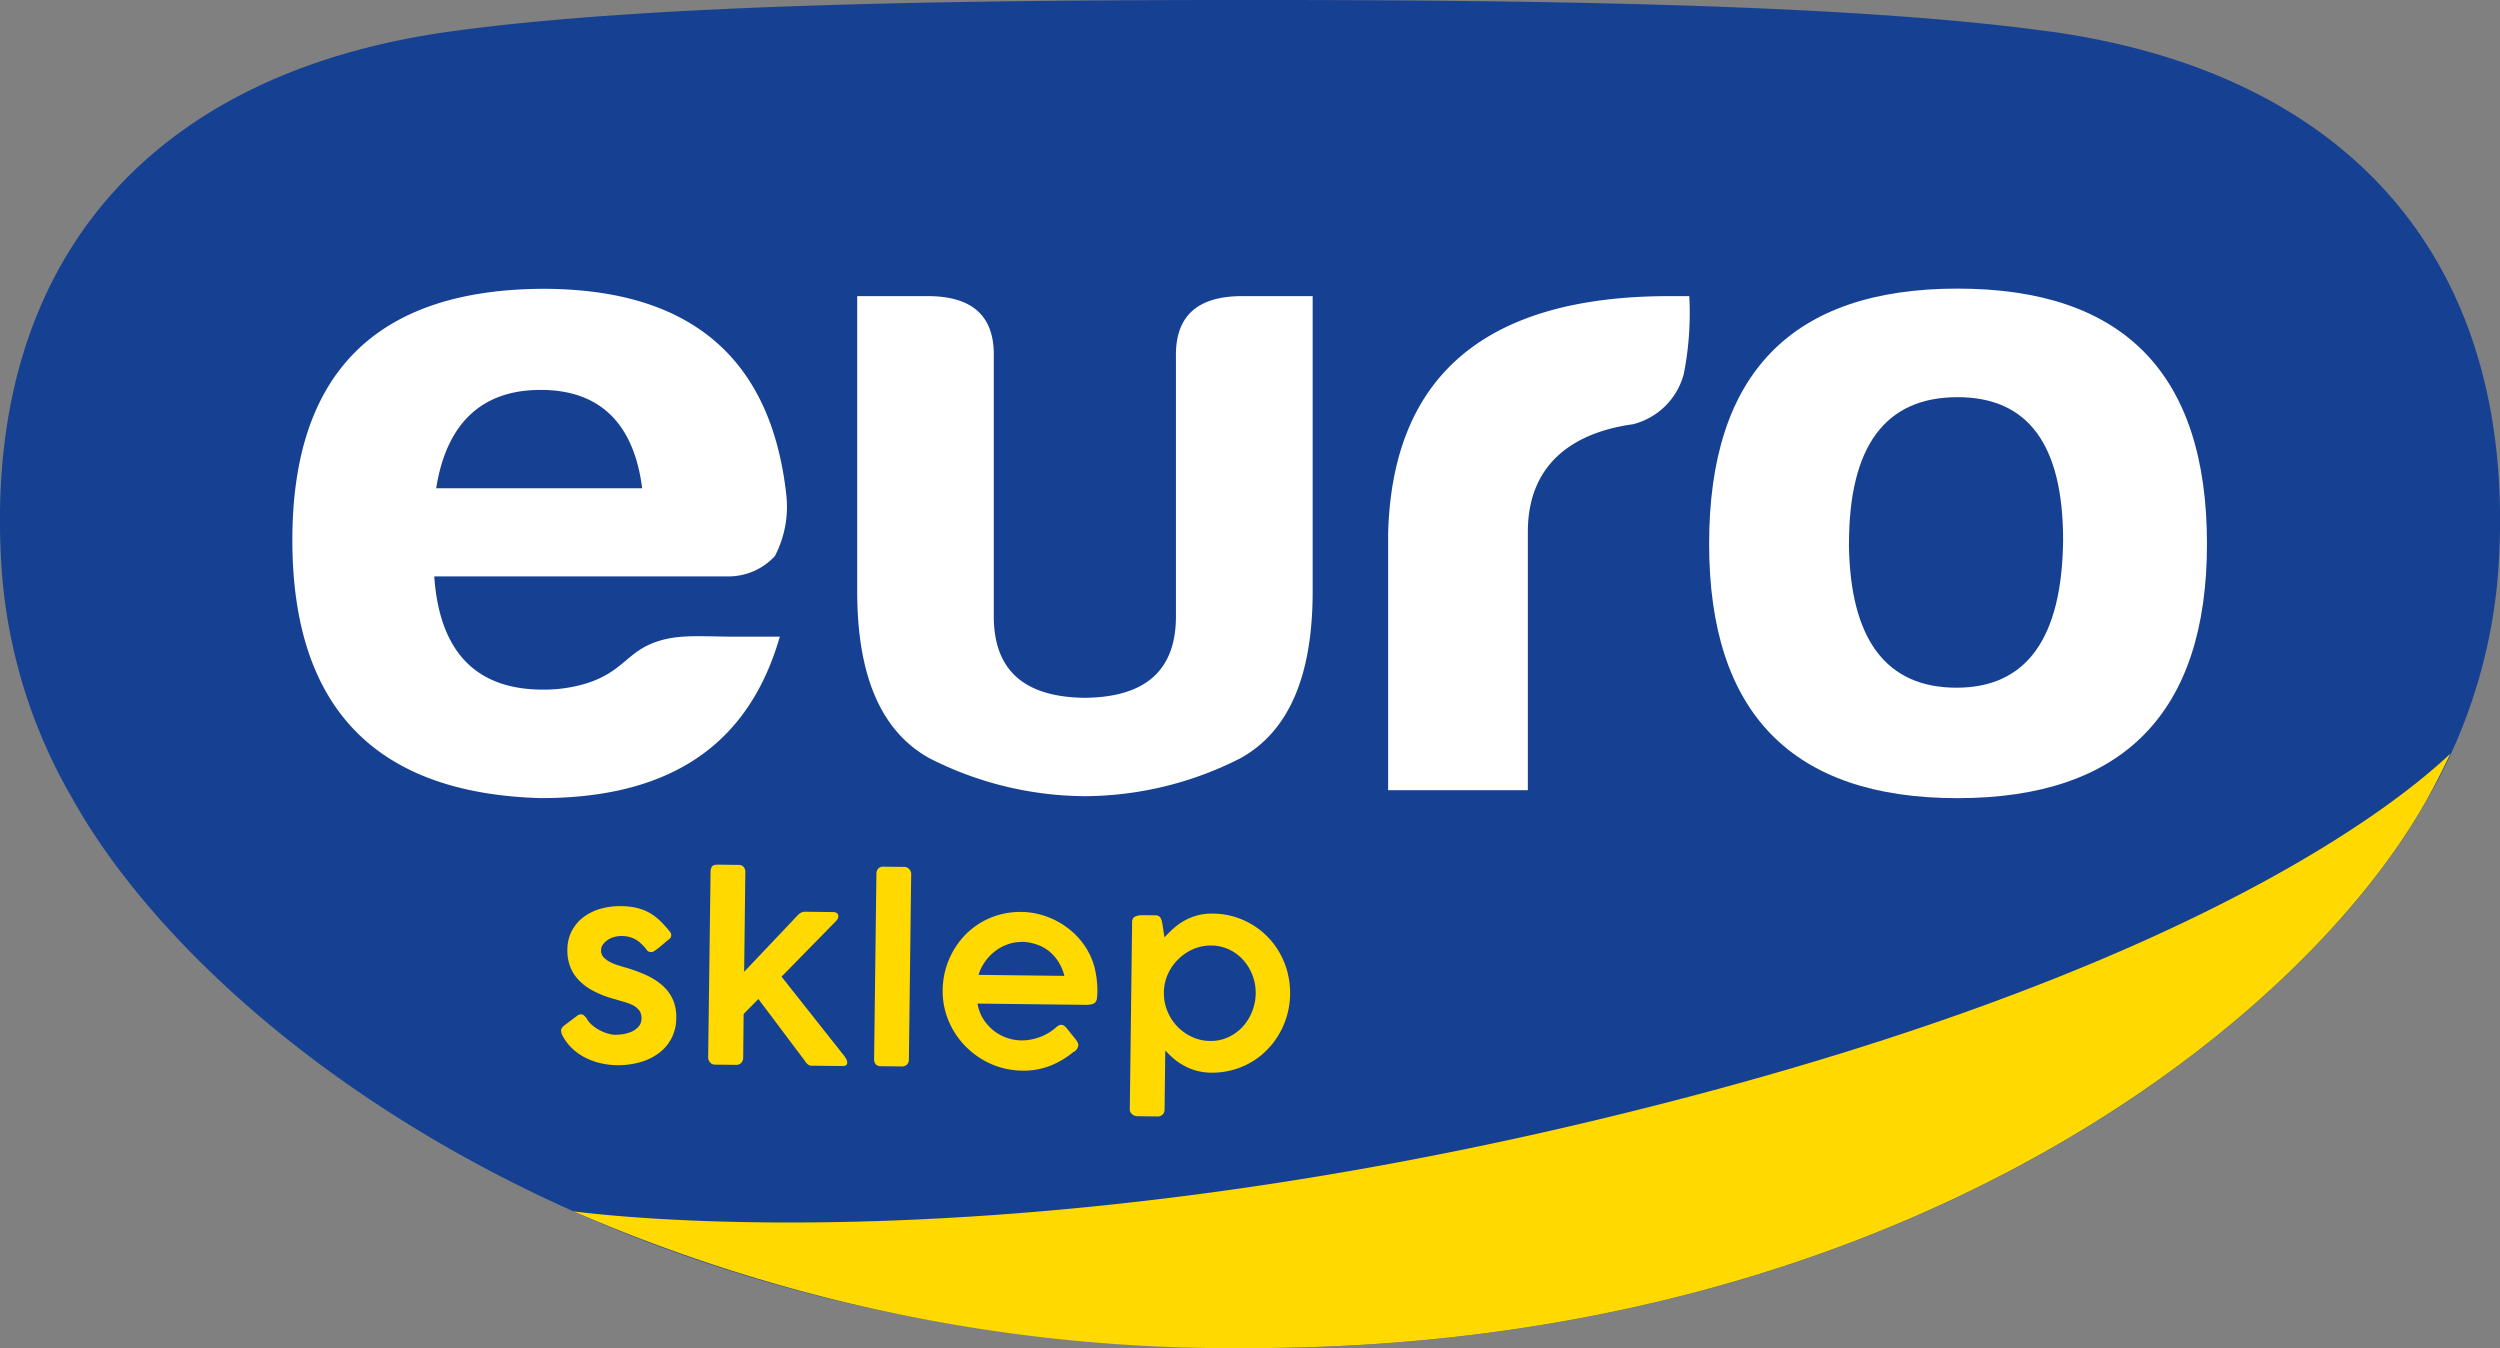
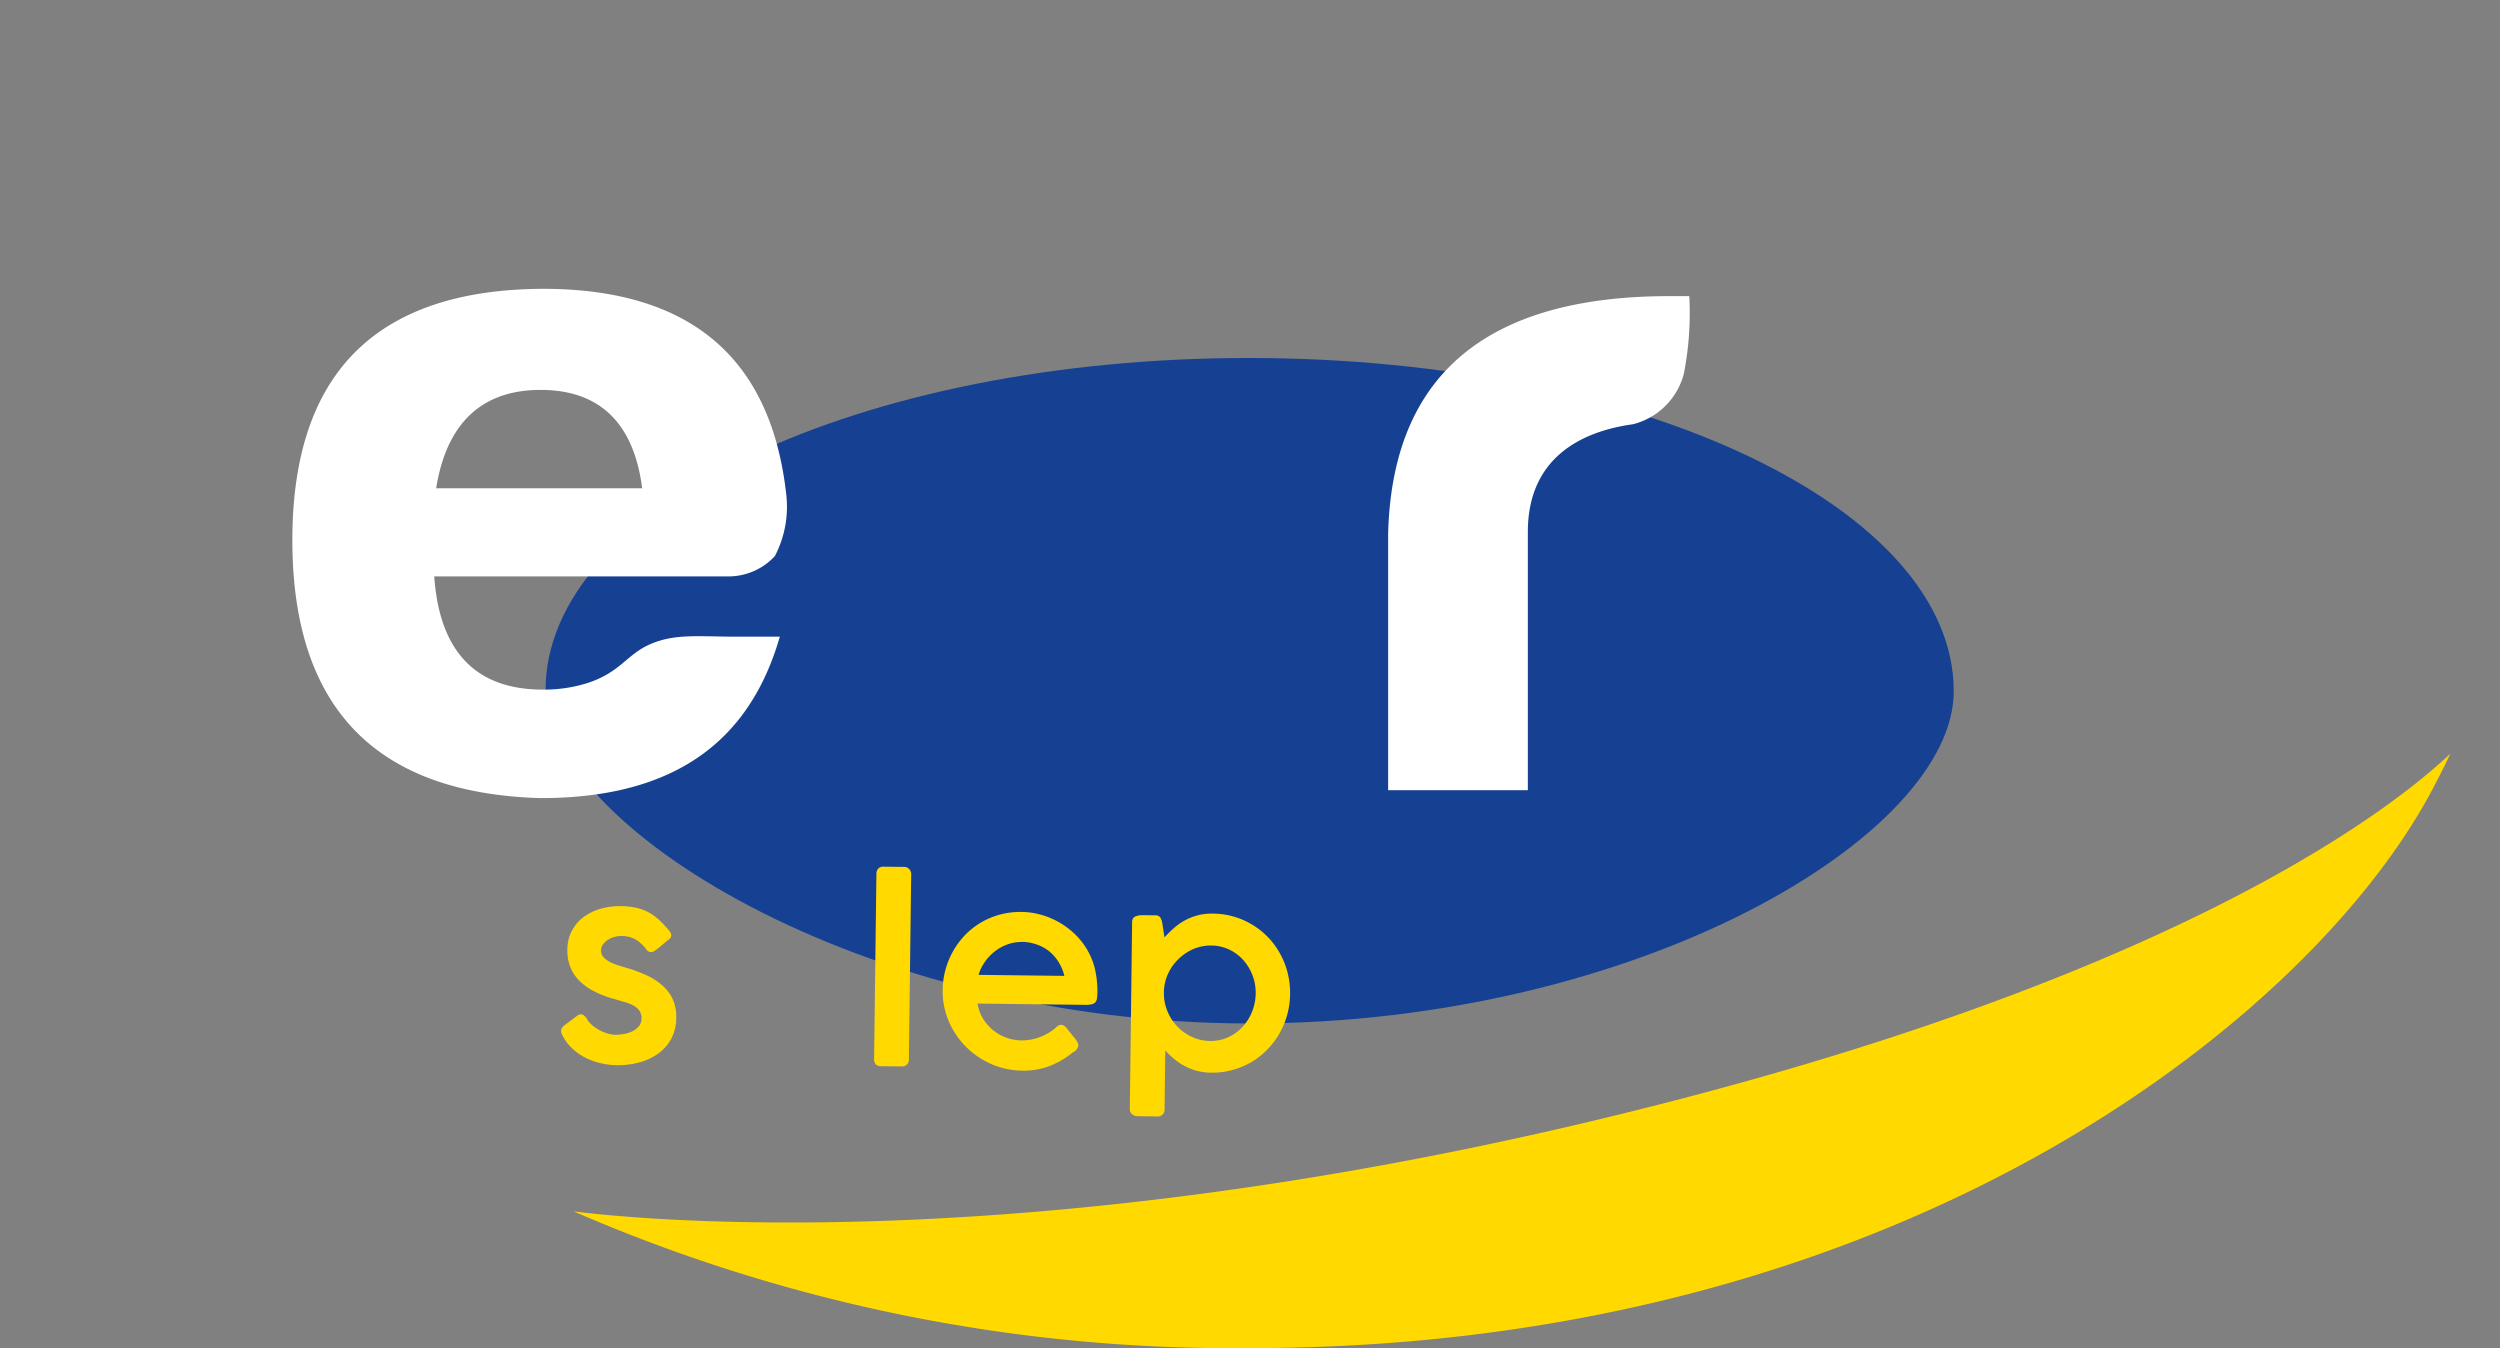
<svg xmlns="http://www.w3.org/2000/svg" id="Group_5346" data-name="Group 5346" width="108.419" height="58.464" viewBox="0 0 108.419 58.464">
  <rect x="0" y="0" width="108.419" height="58.464" fill="#808080" stroke="none" />
  <defs>
    <clipPath id="clip-path">
      <rect id="Rectangle_839" data-name="Rectangle 839" width="108.419" height="58.464" fill="none" />
    </clipPath>
  </defs>
  <g id="Group_5345" data-name="Group 5345" clip-path="url(#clip-path)">
-     <path id="Path_2601" data-name="Path 2601" d="M1413.623,1041.006c-8.049-1.128-20.792-1.352-32.476-1.375h-4.528c-11.682.021-24.431.245-32.477,1.373-13.3,1.865-20.361,10.367-19.382,23.537a22.949,22.949,0,0,0,3.051,9.72c5.406,9.728,23,23.834,51.039,23.834h.052c28.048,0,45.648-14.106,51.051-23.834a23.008,23.008,0,0,0,3.051-9.72c.983-13.169-6.084-21.671-19.377-23.538" transform="translate(-1324.672 -1039.63)" fill="#164193" />
    <path id="Path_2602" data-name="Path 2602" d="M1442.434,1091.283c0-7.97-13.656-14.44-30.522-14.455s-30.547,6.436-30.547,14.406c0,5.836,13.657,14.441,30.524,14.455s30.545-8.151,30.545-14.406" transform="translate(-1357.705 -1061.303)" fill="#164193" />
    <path id="Path_2603" data-name="Path 2603" d="M1384.109,1138.7a1.129,1.129,0,0,0,.276.3,1.809,1.809,0,0,0,.341.212,1.751,1.751,0,0,0,.334.121,1.246,1.246,0,0,0,.254.04,2.224,2.224,0,0,0,.349-.027,1.442,1.442,0,0,0,.378-.108.91.91,0,0,0,.3-.218.509.509,0,0,0,.128-.355.549.549,0,0,0-.094-.342.8.8,0,0,0-.261-.221,1.858,1.858,0,0,0-.378-.149c-.141-.039-.289-.087-.448-.131a4.381,4.381,0,0,1-.936-.367,2.358,2.358,0,0,1-.632-.484,1.7,1.7,0,0,1-.358-.592,1.94,1.94,0,0,1-.107-.7,1.771,1.771,0,0,1,.174-.775,1.828,1.828,0,0,1,.48-.6,2.285,2.285,0,0,1,.737-.382,3.051,3.051,0,0,1,.95-.128,3.162,3.162,0,0,1,.658.074,2.271,2.271,0,0,1,.534.2,2.23,2.23,0,0,1,.46.338,4.784,4.784,0,0,1,.436.474.28.28,0,0,1,.077.184.227.227,0,0,1-.107.174c-.052.042-.117.094-.189.155s-.145.123-.217.182a2.012,2.012,0,0,1-.2.149.243.243,0,0,1-.383-.077,2.461,2.461,0,0,0-.229-.242,1.133,1.133,0,0,0-.239-.174,1.154,1.154,0,0,0-.271-.105,1.43,1.43,0,0,0-.321-.037,1.178,1.178,0,0,0-.3.038.981.981,0,0,0-.285.122.854.854,0,0,0-.217.2.44.44,0,0,0-.087.262.4.4,0,0,0,.1.288.962.962,0,0,0,.269.208,1.87,1.87,0,0,0,.359.148c.127.041.249.078.36.11a6.717,6.717,0,0,1,.884.327,2.8,2.8,0,0,1,.689.442,1.833,1.833,0,0,1,.448.6,1.855,1.855,0,0,1,.151.807,1.907,1.907,0,0,1-.2.872,1.881,1.881,0,0,1-.545.648,2.442,2.442,0,0,1-.819.4,3.5,3.5,0,0,1-1.022.13,3.259,3.259,0,0,1-.669-.08,2.793,2.793,0,0,1-.652-.228,2.432,2.432,0,0,1-.576-.39,2.112,2.112,0,0,1-.436-.56.5.5,0,0,1-.075-.238.226.226,0,0,1,.034-.118.591.591,0,0,1,.092-.1l.595-.446a.294.294,0,0,1,.142-.045.2.2,0,0,1,.132.052,1.108,1.108,0,0,1,.124.134" transform="translate(-1358.649 -1094.497)" fill="#ffd900" />
-     <path id="Path_2604" data-name="Path 2604" d="M1398.366,1129.789a.426.426,0,0,1,.057-.227c.037-.058.127-.087.266-.087l.9.011a.256.256,0,0,1,.219.1.3.3,0,0,1,.067.2l-.052,4.336,2.339-2.47a.658.658,0,0,1,.139-.1.37.37,0,0,1,.174-.035l1.2.014a.264.264,0,0,1,.175.05.148.148,0,0,1,.056.127.212.212,0,0,1-.018.094.389.389,0,0,1-.058.095l-2.386,2.436,2.759,3.487h-.014a.336.336,0,0,1,.08.127.318.318,0,0,1,.023.111.129.129,0,0,1-.055.12.3.3,0,0,1-.159.03l-1.343-.014c-.1,0-.2-.076-.29-.225l-2.005-2.668-.639.649-.019,1.9a.377.377,0,0,1-.017.1.275.275,0,0,1-.052.1.244.244,0,0,1-.092.077.291.291,0,0,1-.142.03l-.929-.01a.265.265,0,0,1-.13-.033.338.338,0,0,1-.087-.081.319.319,0,0,1-.056-.1.28.28,0,0,1-.015-.081Z" transform="translate(-1367.551 -1091.977)" fill="#ffd900" />
    <path id="Path_2605" data-name="Path 2605" d="M1415.6,1129.994a.356.356,0,0,1,.074-.225.292.292,0,0,1,.229-.087l.918.01a.286.286,0,0,1,.2.094.3.3,0,0,1,.087.227l-.1,8.021a.3.3,0,0,1-.087.235.326.326,0,0,1-.236.076l-.876-.01a.315.315,0,0,1-.238-.081.35.35,0,0,1-.071-.239Z" transform="translate(-1377.592 -1092.096)" fill="#ffd900" />
    <path id="Path_2606" data-name="Path 2606" d="M1428.3,1140.443a3.772,3.772,0,0,1-1.019.61,3.162,3.162,0,0,1-1.207.211,3.461,3.461,0,0,1-1.345-.283,3.6,3.6,0,0,1-1.1-.75,3.5,3.5,0,0,1-.744-1.1,3.323,3.323,0,0,1-.269-1.358,3.5,3.5,0,0,1,.991-2.408,3.276,3.276,0,0,1,1.505-.872,3.458,3.458,0,0,1,.928-.112,3.207,3.207,0,0,1,.785.108,3.44,3.44,0,0,1,1.384.727,3.135,3.135,0,0,1,.983,1.528,4.27,4.27,0,0,1,.134,1.134,1.721,1.721,0,0,1-.02.253.3.3,0,0,1-.066.167.318.318,0,0,1-.159.087,1.167,1.167,0,0,1-.295.026l-4.658-.055a1.792,1.792,0,0,0,.251.673,2.078,2.078,0,0,0,.449.5,1.935,1.935,0,0,0,.57.312,1.963,1.963,0,0,0,.62.111,2.124,2.124,0,0,0,.456-.042,2.373,2.373,0,0,0,.41-.122,2.209,2.209,0,0,0,.635-.386s0-.006,0-.006a.9.9,0,0,1,.122-.087.225.225,0,0,1,.227,0,.4.4,0,0,1,.12.108c.093.116.175.213.235.291s.123.143.161.2a1.01,1.01,0,0,1,.087.138.247.247,0,0,1,.03.116.405.405,0,0,1-.2.293m-2.275-4.769a1.709,1.709,0,0,0-.606.106,1.944,1.944,0,0,0-.541.3,2.025,2.025,0,0,0-.431.454,1.888,1.888,0,0,0-.274.564l3.72.045a2,2,0,0,0-.245-.591,1.9,1.9,0,0,0-.408-.471,1.776,1.776,0,0,0-.548-.3,2.023,2.023,0,0,0-.665-.114" transform="translate(-1381.735 -1094.833)" fill="#ffd900" />
    <path id="Path_2607" data-name="Path 2607" d="M1442.35,1134.673a.41.41,0,0,1,.138-.038c.048,0,.093-.007.139-.007l.531.007a.268.268,0,0,1,.224.087.615.615,0,0,1,.087.228l.1.642a5.082,5.082,0,0,1,.4-.395,2.661,2.661,0,0,1,.464-.331,2.519,2.519,0,0,1,.56-.226,2.453,2.453,0,0,1,.685-.079,3.32,3.32,0,0,1,1.713.491,3.227,3.227,0,0,1,.677.544,3.282,3.282,0,0,1,.512.7,3.475,3.475,0,0,1,.329.83,3.679,3.679,0,0,1,.108.921,3.592,3.592,0,0,1-.13.917,3.391,3.391,0,0,1-.349.822,3.288,3.288,0,0,1-.531.692,3.169,3.169,0,0,1-.685.531,3.367,3.367,0,0,1-1.73.451,2.505,2.505,0,0,1-.623-.083,2.331,2.331,0,0,1-.528-.209,2.649,2.649,0,0,1-.451-.3,4.325,4.325,0,0,1-.387-.372l-.03,2.56a.318.318,0,0,1-.08.215.31.31,0,0,1-.24.087l-.872-.011a.351.351,0,0,1-.216-.087.262.262,0,0,1-.1-.226l.1-8.108a.3.3,0,0,1,.051-.174.291.291,0,0,1,.142-.087m5.166,3.362a2.088,2.088,0,0,0-.139-.793,2.156,2.156,0,0,0-.4-.661,1.955,1.955,0,0,0-.61-.453,1.84,1.84,0,0,0-.772-.175,1.949,1.949,0,0,0-.785.154,2.14,2.14,0,0,0-.644.435,2.063,2.063,0,0,0-.451.637,1.95,1.95,0,0,0-.179.776v.036a2.013,2.013,0,0,0,.148.8,2.089,2.089,0,0,0,1.071,1.126,1.885,1.885,0,0,0,.789.175,1.811,1.811,0,0,0,.774-.159,1.957,1.957,0,0,0,.622-.445,2.176,2.176,0,0,0,.576-1.453" transform="translate(-1393.068 -1094.94)" fill="#ffd900" />
    <path id="Path_2608" data-name="Path 2608" d="M1384.259,1137.791a71.666,71.666,0,0,0,29.308,5.933h.047c28.049,0,45.649-14.106,51.051-23.834q.524-.948.99-1.943c-2.64,2.493-12.266,9.993-37.286,15.946-25.112,5.975-41.653,4.215-44.112,3.9" transform="translate(-1359.391 -1085.26)" fill="#ffd900" />
    <path id="Path_2609" data-name="Path 2609" d="M1373.938,1082.106H1361.21c.226,3.26,1.8,4.91,4.713,4.91a6.272,6.272,0,0,0,1.964-.295c1.42-.475,1.677-1.24,2.7-1.679,1.039-.446,1.976-.332,3.61-.321h2c-1.3,4.507-4.532,7-10.368,7-7.181-.2-10.772-3.944-10.772-11.187s3.637-10.863,10.858-10.9q9.557,0,10.559,8.9a4.633,4.633,0,0,1-.49,2.689,2.734,2.734,0,0,1-2.049.883m-12.641-3.823h8.933c-.358-2.817-1.841-4.265-4.4-4.265s-4.086,1.449-4.533,4.265" transform="translate(-1342.378 -1057.109)" fill="#fff" />
    <path id="Path_2610" data-name="Path 2610" d="M1481.73,1073.782a3.05,3.05,0,0,1-2.2,2.174c-2.4.332-4.561,1.569-4.561,4.67v11.2h-6.059V1080.7c.179-6.881,4.265-10.3,12.209-10.3h.851a13.645,13.645,0,0,1-.239,3.381" transform="translate(-1408.71 -1057.558)" fill="#fff" />
-     <path id="Path_2611" data-name="Path 2611" d="M1523.859,1080.689c0,7.323-3.637,11.027-10.818,11.027s-10.772-3.7-10.772-11.027c0-7.4,3.593-11.071,10.772-11.071s10.818,3.661,10.818,11.071m-15.528,0c.044,4.145,1.615,6.237,4.668,6.237s4.578-2.172,4.621-6.4c0-4.146-1.522-6.2-4.578-6.2-3.138,0-4.708,2.134-4.708,6.358" transform="translate(-1428.148 -1057.102)" fill="#fff" />
-     <path id="Path_2612" data-name="Path 2612" d="M1430.447,1070.4c-1.973,0-2.916.885-2.877,2.655v11.229c0,2.348-1.319,3.509-3.949,3.536-2.629-.027-3.951-1.189-3.951-3.536v-11.229c.044-1.77-.9-2.655-2.872-2.655h-3.051v12.8c0,3.661,1.03,6.078,3.139,7.244a15.013,15.013,0,0,0,6.675,1.642h.131a15,15,0,0,0,6.669-1.642c2.112-1.166,3.138-3.582,3.138-7.244v-12.8Z" transform="translate(-1376.572 -1057.558)" fill="#fff" />
  </g>
</svg>